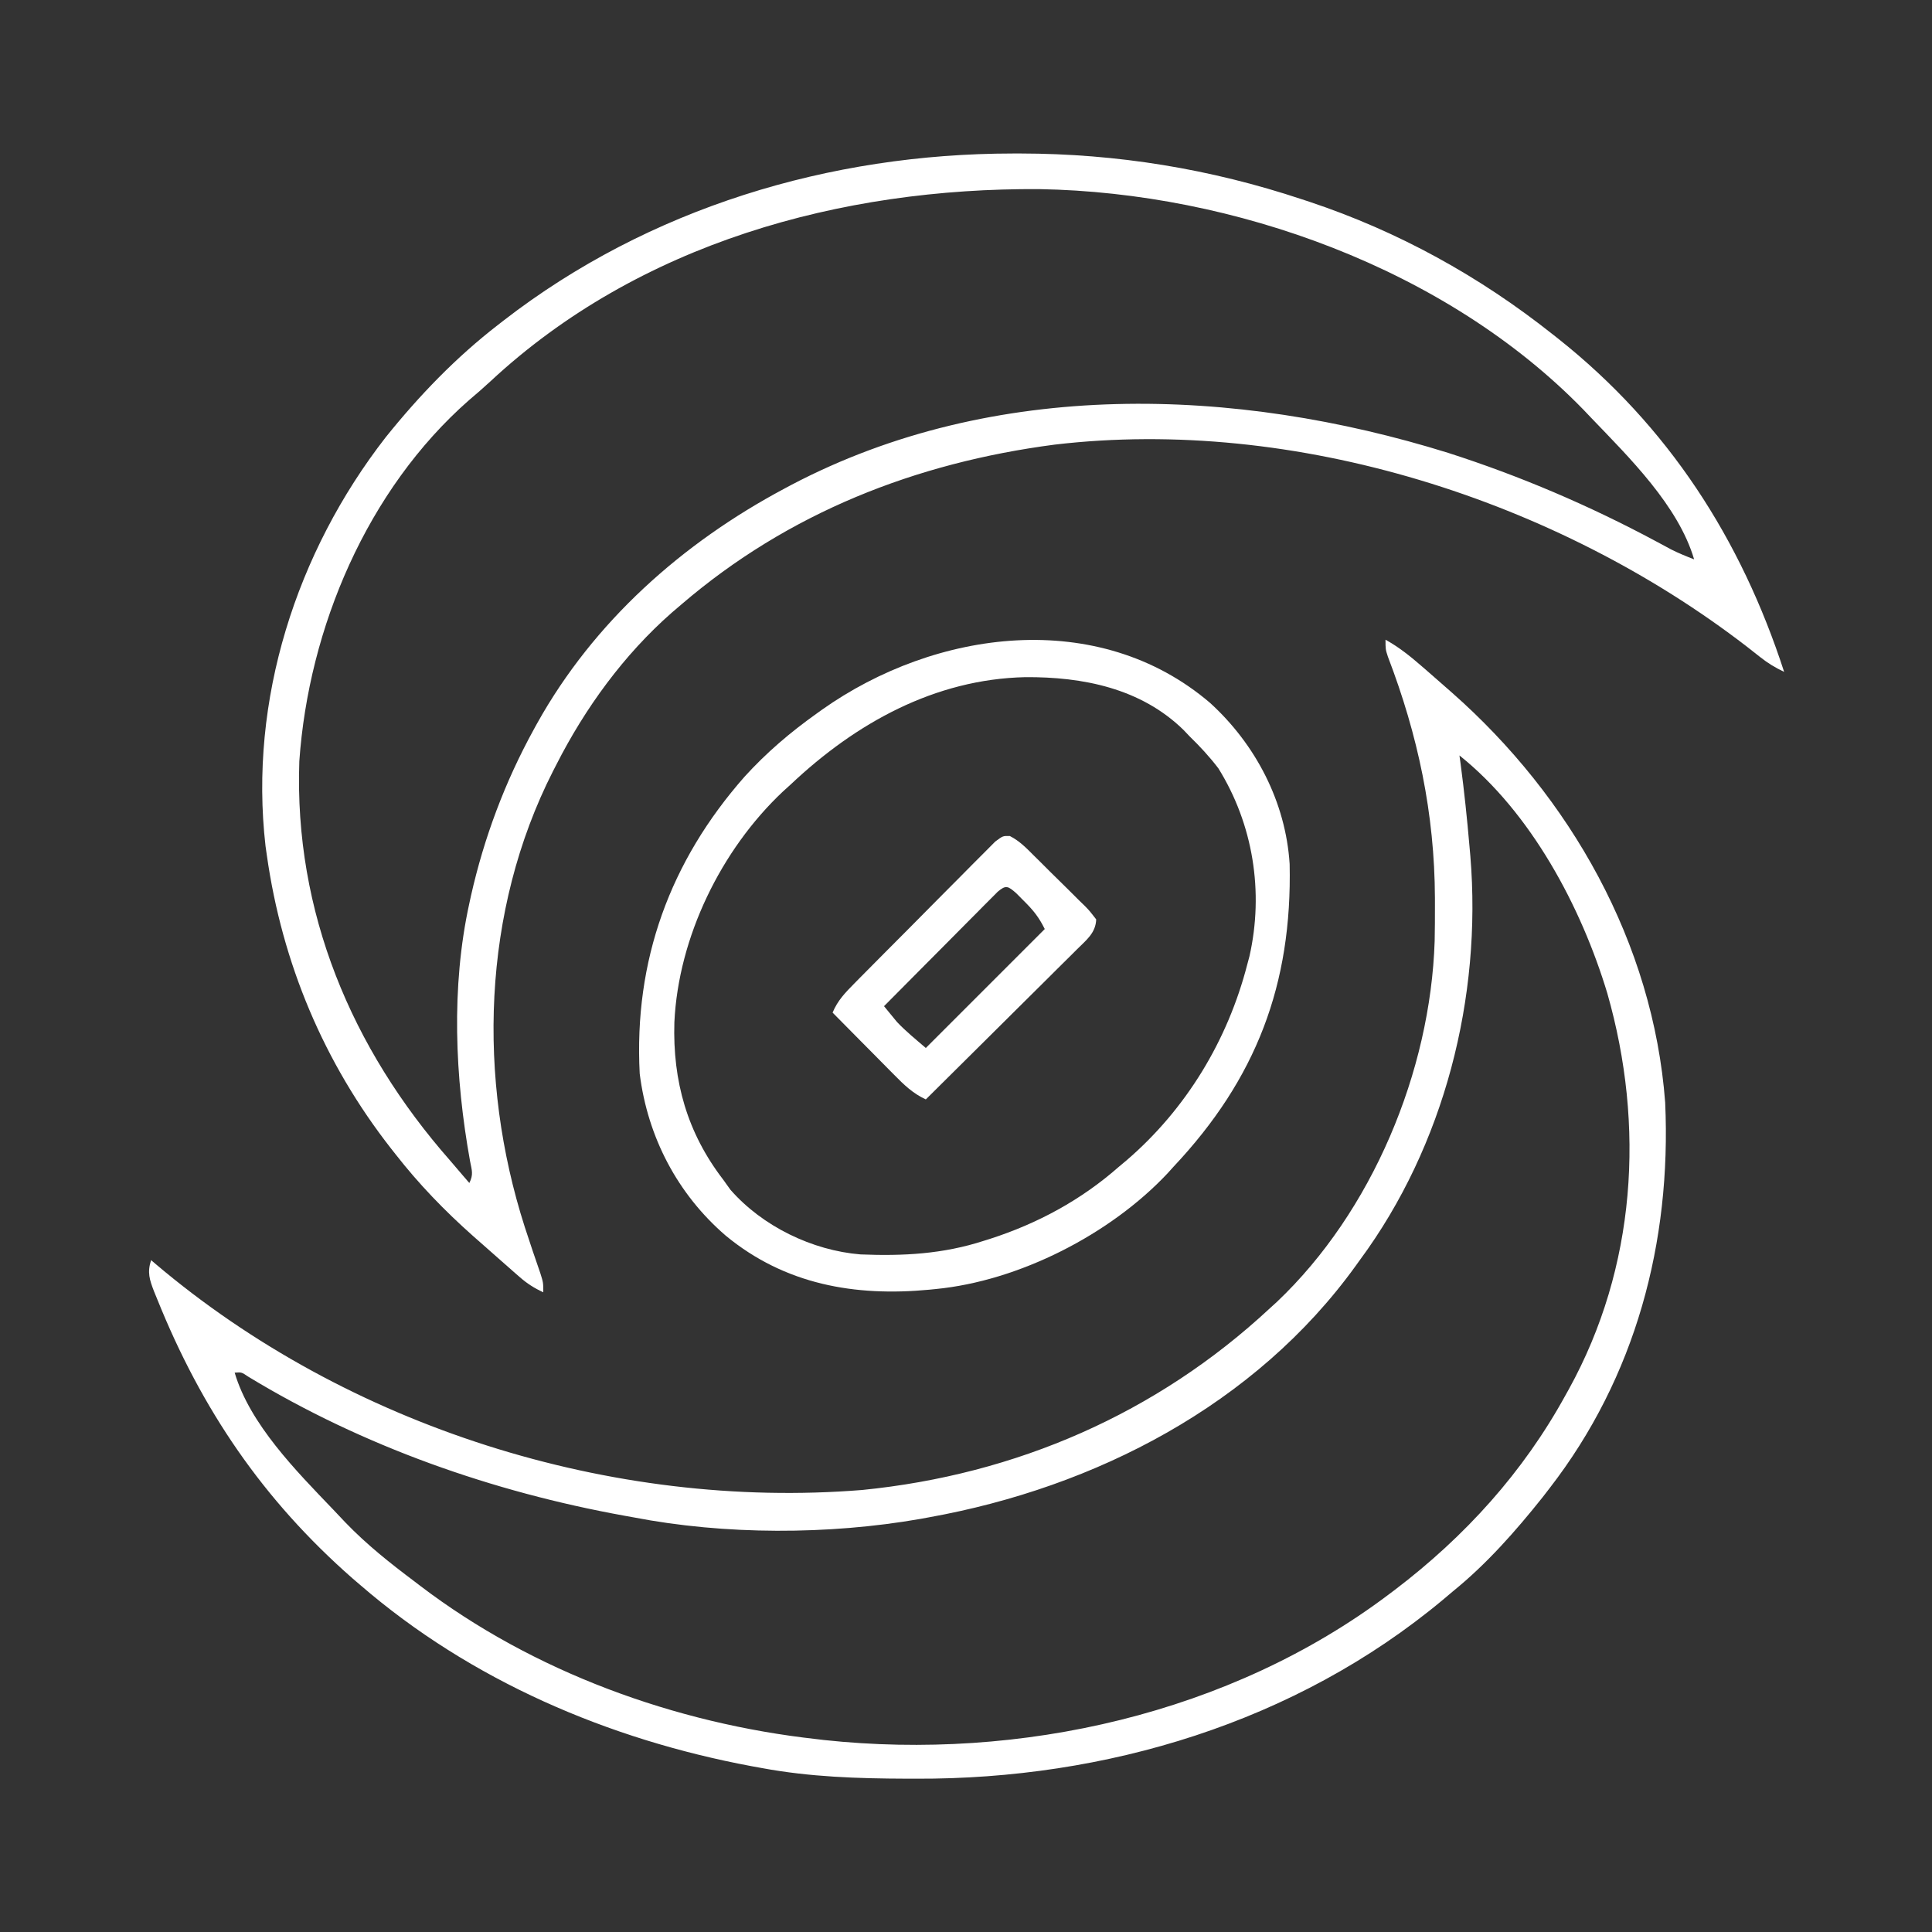
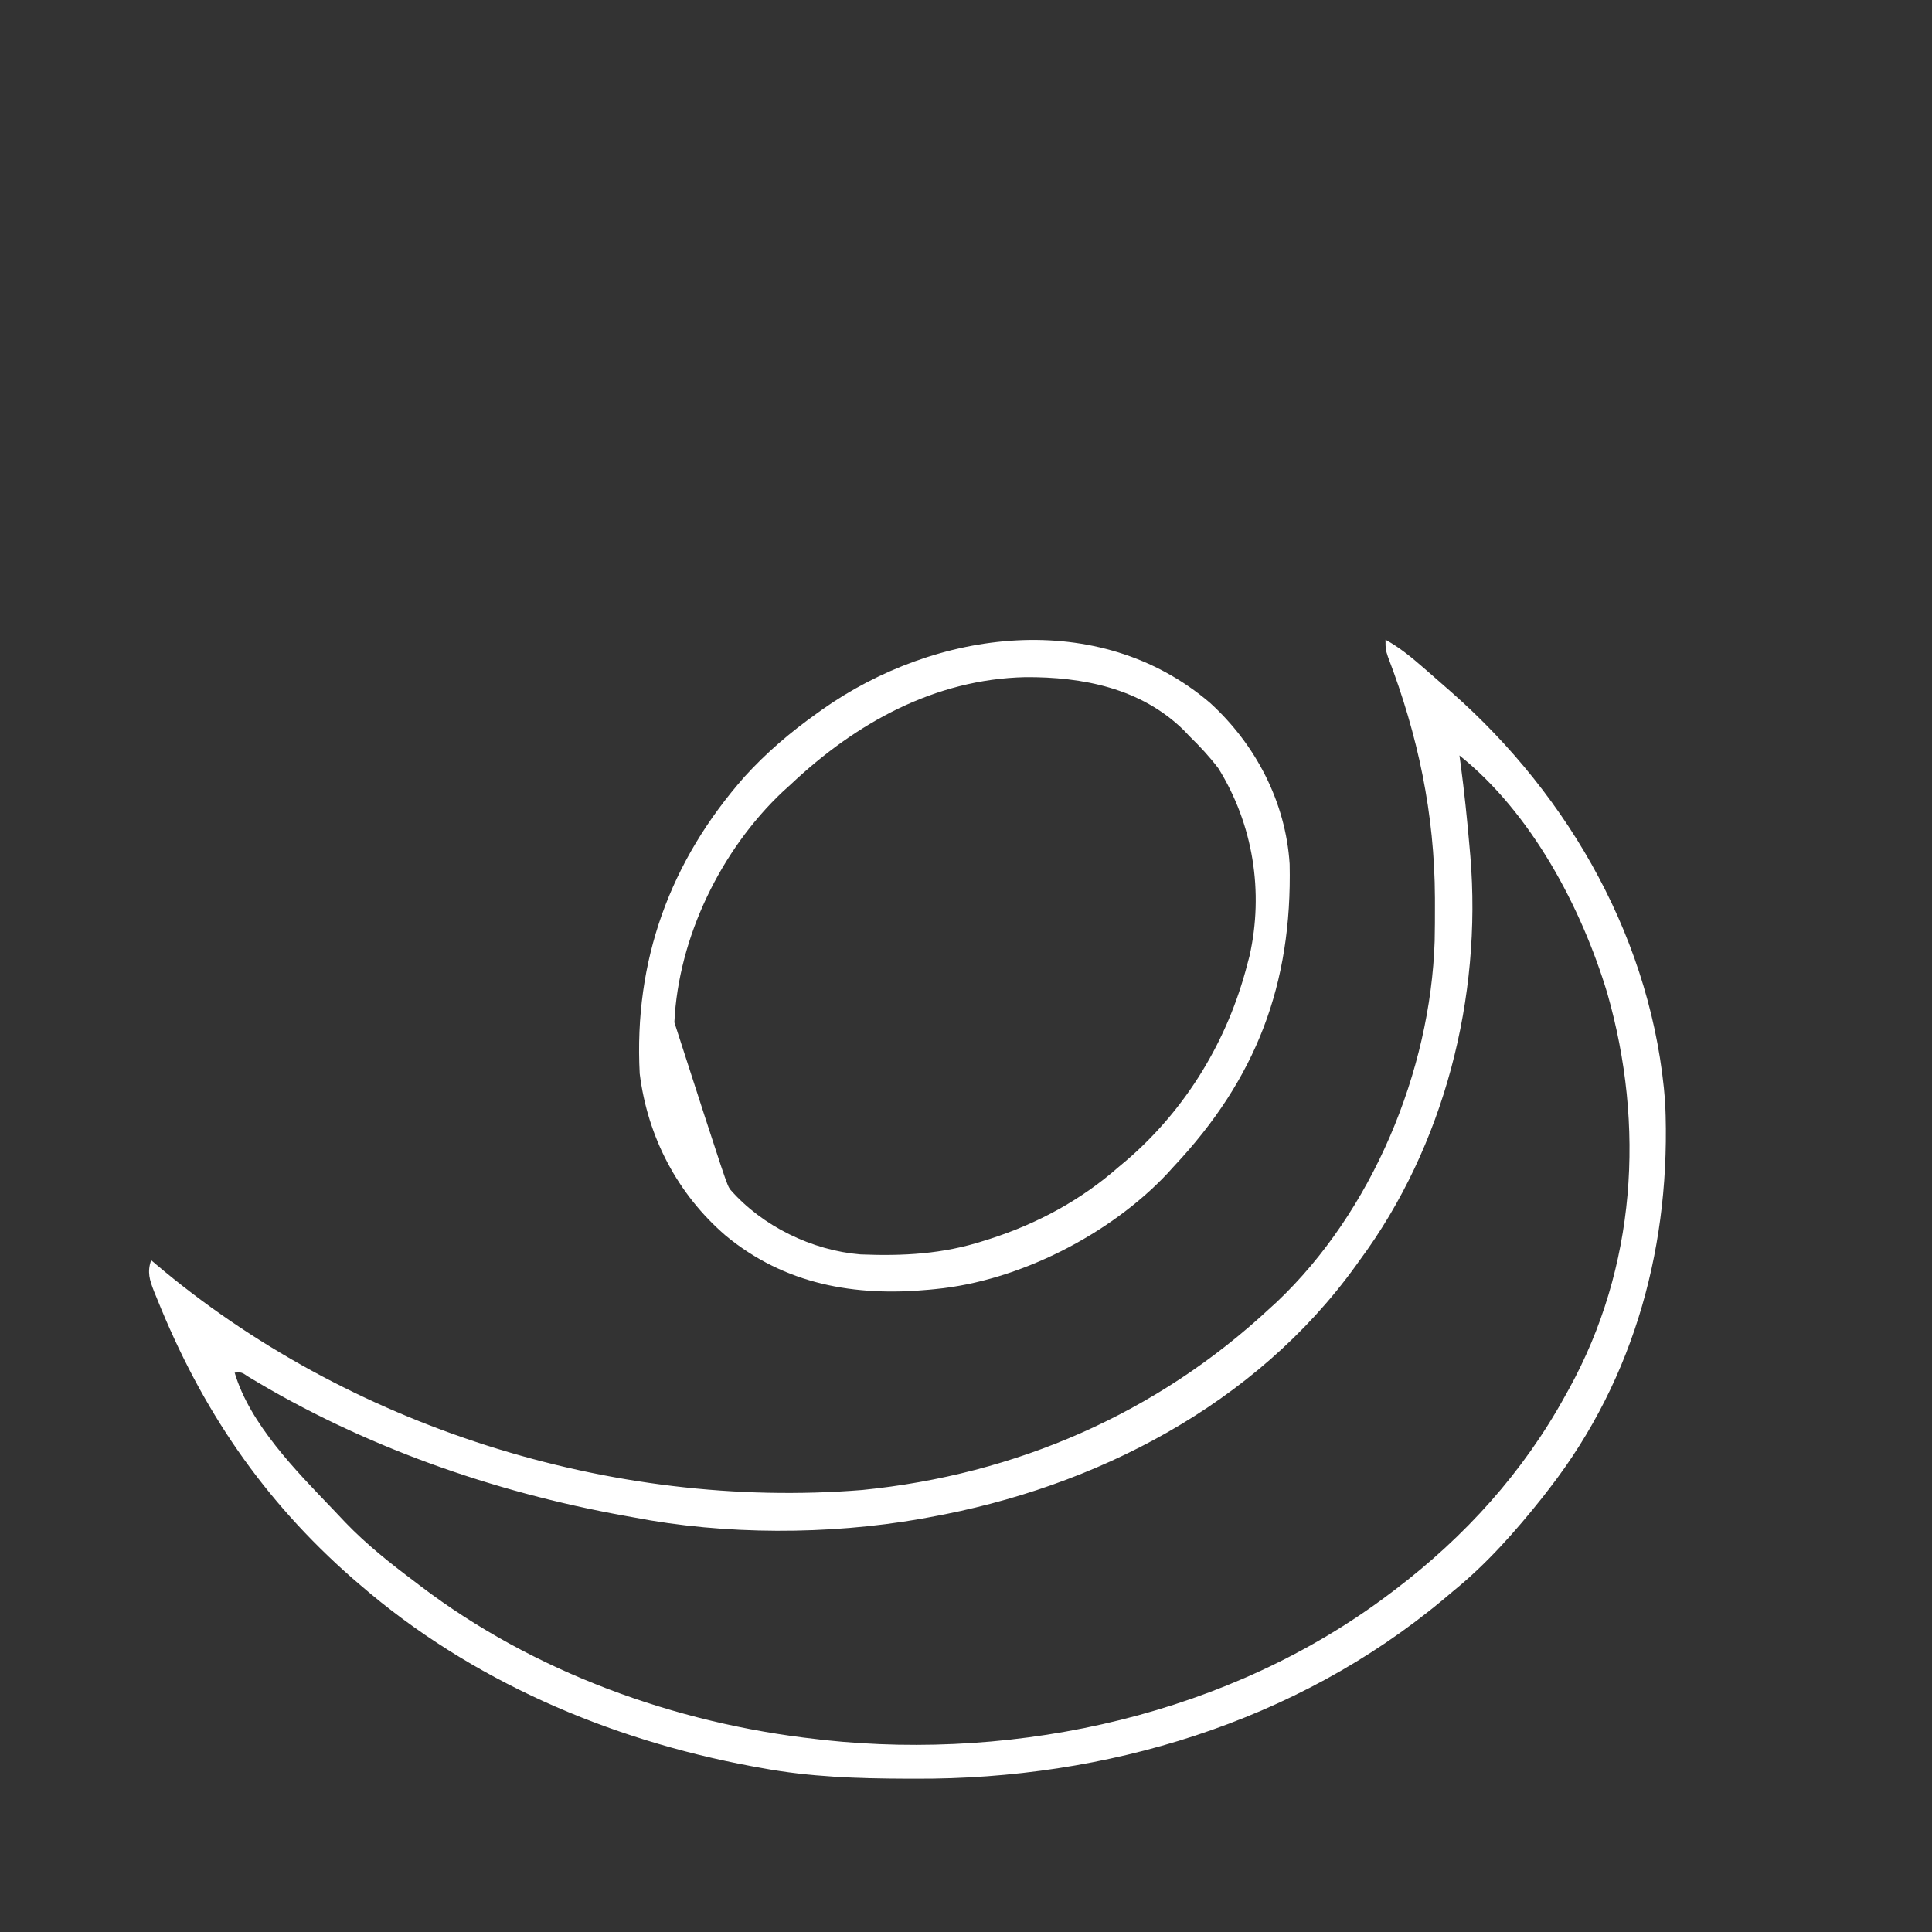
<svg xmlns="http://www.w3.org/2000/svg" width="601" height="601">
  <rect width="100%" height="100%" fill="#333333" stroke="none" />
-   <path d="M0 0 C0.787 -0.001 1.574 -0.001 2.384 -0.002 C32.377 0.038 61.472 4.781 89.938 14.25 C90.698 14.499 91.458 14.749 92.241 15.006 C119.84 24.194 145.201 38.2 167.938 56.25 C168.761 56.898 168.761 56.898 169.602 57.56 C203.885 84.754 226.513 119.864 239.938 161.25 C237.178 159.955 234.846 158.526 232.461 156.633 C231.8 156.115 231.14 155.597 230.459 155.063 C229.751 154.506 229.042 153.949 228.312 153.375 C169.146 107.776 87.827 81.762 13.008 90.562 C-30.222 96.212 -69.856 111.764 -103.062 140.25 C-104.046 141.09 -105.03 141.931 -106.043 142.797 C-121.026 155.943 -133.064 172.531 -142.062 190.25 C-142.379 190.866 -142.696 191.481 -143.022 192.115 C-165.174 235.655 -166.599 287.877 -151.824 333.927 C-150.237 338.77 -148.633 343.605 -146.945 348.414 C-146.062 351.25 -146.062 351.25 -146.062 354.25 C-148.853 352.958 -151.073 351.553 -153.383 349.527 C-153.996 348.993 -154.609 348.459 -155.24 347.909 C-155.883 347.341 -156.525 346.773 -157.188 346.188 C-157.854 345.603 -158.521 345.019 -159.207 344.417 C-161.163 342.7 -163.114 340.976 -165.062 339.25 C-166.028 338.399 -166.994 337.548 -167.988 336.672 C-176.848 328.79 -184.757 320.607 -192.062 311.25 C-192.484 310.716 -192.906 310.181 -193.34 309.63 C-214.306 282.855 -227.305 251.873 -232.062 218.25 C-232.194 217.328 -232.325 216.407 -232.461 215.457 C-237.673 170.029 -222.913 124.047 -195.062 88.25 C-184.655 75.298 -173.233 63.417 -160.062 53.25 C-159.527 52.833 -158.992 52.416 -158.44 51.986 C-113.175 16.93 -56.915 0.044 0 0 Z M-162.539 70.914 C-164.711 72.924 -166.925 74.845 -169.188 76.75 C-200.849 104.574 -219.039 147.542 -221.949 189.027 C-223.598 235.919 -205.725 278.402 -175.062 313.25 C-173.831 314.686 -172.602 316.123 -171.375 317.562 C-170.612 318.449 -169.849 319.336 -169.062 320.25 C-167.736 317.598 -168.274 316.348 -168.84 313.449 C-173.543 287.379 -174.773 259.278 -169.062 233.25 C-168.891 232.461 -168.719 231.672 -168.542 230.859 C-164.463 212.777 -157.981 195.494 -149.062 179.25 C-148.715 178.616 -148.367 177.982 -148.008 177.329 C-130.358 145.648 -102.846 121.191 -71.062 104.25 C-70.317 103.852 -69.571 103.454 -68.803 103.043 C-5.789 70.006 69.096 72.486 135.395 93.117 C157.841 100.321 179.281 109.492 200.05 120.621 C200.878 121.064 201.706 121.508 202.559 121.965 C203.648 122.554 203.648 122.554 204.76 123.156 C207.105 124.334 209.489 125.307 211.938 126.25 C207.027 109.58 191.773 94.583 179.938 82.25 C178.762 81.013 178.762 81.013 177.562 79.75 C134.862 35.83 68.686 12.14 8.316 11.082 C-53.552 10.664 -116.414 27.961 -162.539 70.914 Z " fill="#FFFFFF" transform="translate(315.062,47.75)" />
  <path d="M0 0 C4.31 2.385 7.869 5.282 11.562 8.5 C12.175 9.031 12.788 9.562 13.419 10.11 C15.285 11.734 17.144 13.365 19 15 C19.536 15.47 20.073 15.941 20.625 16.425 C57.559 48.964 83.28 94.394 87 144 C88.935 187.408 77.847 229.358 51 264 C50.283 264.928 49.567 265.856 48.828 266.812 C40.497 277.272 31.418 287.575 21 296 C19.949 296.886 18.898 297.773 17.848 298.66 C-27.947 336.841 -87.065 354.545 -146.062 354.312 C-147.052 354.31 -148.041 354.308 -149.06 354.306 C-164.233 354.253 -179.044 353.781 -194 351 C-195.04 350.812 -196.081 350.624 -197.153 350.43 C-241.681 342.119 -284.567 323.785 -319 294 C-319.77 293.341 -320.539 292.683 -321.332 292.004 C-349.218 267.54 -368.329 239.391 -382.125 205.062 C-382.433 204.311 -382.741 203.559 -383.058 202.785 C-384.504 199.06 -385.226 196.811 -384 193 C-383.564 193.372 -383.127 193.743 -382.677 194.126 C-322.966 244.751 -240.738 270.79 -162.777 264.496 C-114.942 259.736 -71.183 240.743 -36 208 C-35.283 207.349 -34.567 206.698 -33.828 206.027 C-4.176 177.944 13.993 134.297 15.29 93.72 C15.368 90.042 15.385 86.366 15.375 82.688 C15.374 81.907 15.373 81.126 15.372 80.321 C15.276 54.177 10.104 29.713 0.752 5.31 C0 3 0 3 0 0 Z M23 36 C23.121 36.877 23.242 37.753 23.367 38.656 C24.495 47.193 25.39 55.733 26.125 64.312 C26.212 65.301 26.3 66.29 26.39 67.309 C30.029 111.239 18.321 157.396 -8 193 C-8.401 193.559 -8.802 194.118 -9.215 194.693 C-40.414 238.004 -90.251 263.702 -142 273 C-142.88 273.162 -143.761 273.325 -144.668 273.492 C-173.234 278.485 -205.547 278.509 -234 273 C-235.386 272.751 -235.386 272.751 -236.8 272.496 C-277.738 265.089 -318.118 250.907 -353.762 229.258 C-355.863 227.837 -355.863 227.837 -358 228 C-353.282 244.018 -338.816 258.621 -327.429 270.508 C-326.113 271.882 -324.81 273.266 -323.508 274.652 C-316.889 281.521 -309.608 287.287 -302 293 C-301.454 293.417 -300.908 293.835 -300.345 294.265 C-265.079 321.149 -220.869 337.145 -177 342 C-176.226 342.093 -175.452 342.186 -174.655 342.281 C-113.724 348.815 -48.329 334.179 1 297 C1.647 296.513 2.295 296.027 2.962 295.525 C24.728 278.957 42.831 259.016 56 235 C56.516 234.076 56.516 234.076 57.042 233.132 C77.95 195.231 80.764 151.153 69 110 C60.889 83.107 45.285 53.796 23 36 Z " fill="#FFFFFF" transform="translate(431,199)" />
-   <path d="M0 0 C14.148 12.897 23.504 30.792 24.74 50.102 C25.547 87.514 14.369 116.942 -11.438 144.336 C-12.037 145 -12.636 145.664 -13.254 146.348 C-31.09 165.339 -59.461 179.838 -85.438 182.336 C-86.077 182.4 -86.716 182.464 -87.375 182.53 C-110.498 184.719 -132.256 180.928 -150.668 165.727 C-165.693 152.784 -174.959 135.069 -177.438 115.336 C-179.282 80.199 -168.051 49.304 -144.818 22.943 C-138.043 15.485 -130.635 9.173 -122.438 3.336 C-121.88 2.935 -121.322 2.535 -120.748 2.122 C-85.384 -22.912 -34.731 -29.699 0 0 Z M-130.438 25.336 C-131.25 26.072 -132.062 26.808 -132.898 27.566 C-152.122 45.668 -165.418 72.899 -166.656 99.363 C-167.204 117.654 -162.661 133.748 -151.438 148.336 C-150.355 149.852 -150.355 149.852 -149.25 151.398 C-139.292 162.812 -123.767 170.331 -108.745 171.555 C-95.471 172.1 -83.102 171.434 -70.438 167.336 C-69.773 167.127 -69.109 166.918 -68.425 166.703 C-53.639 161.938 -40.117 154.618 -28.438 144.336 C-27.632 143.662 -26.826 142.988 -25.996 142.293 C-7.455 126.364 5.477 104.974 11.562 81.336 C11.788 80.494 12.014 79.652 12.246 78.785 C16.763 58.755 13.375 37.725 2.562 20.336 C-0.197 16.718 -3.181 13.507 -6.438 10.336 C-7.028 9.713 -7.618 9.091 -8.227 8.449 C-21.514 -4.575 -39.644 -8.144 -57.512 -8.016 C-85.692 -7.38 -110.275 6.294 -130.438 25.336 Z " fill="#FFFFFF" transform="translate(376.438,218.664)" />
-   <path d="M0 0 C3.073 1.539 5.344 3.95 7.748 6.354 C8.3 6.898 8.852 7.442 9.42 8.002 C10.581 9.153 11.738 10.307 12.892 11.465 C14.664 13.238 16.456 14.988 18.25 16.739 C19.376 17.859 20.5 18.981 21.623 20.104 C22.163 20.627 22.702 21.15 23.258 21.689 C24.736 23.195 24.736 23.195 26.854 25.928 C26.712 30.128 23.804 32.339 20.967 35.156 C20.206 35.917 20.206 35.917 19.429 36.694 C17.754 38.368 16.068 40.031 14.381 41.694 C13.216 42.853 12.052 44.013 10.888 45.174 C7.825 48.225 4.753 51.268 1.68 54.308 C-1.456 57.413 -4.583 60.526 -7.711 63.639 C-13.848 69.744 -19.994 75.839 -26.146 81.928 C-30.177 80.071 -32.929 77.401 -36.006 74.264 C-36.555 73.712 -37.104 73.16 -37.67 72.591 C-39.417 70.833 -41.157 69.068 -42.896 67.303 C-44.082 66.107 -45.268 64.912 -46.455 63.717 C-49.357 60.793 -52.253 57.862 -55.146 54.928 C-53.567 51.128 -51.176 48.686 -48.301 45.776 C-47.81 45.277 -47.318 44.777 -46.812 44.262 C-45.192 42.618 -43.564 40.982 -41.935 39.346 C-40.804 38.206 -39.673 37.066 -38.542 35.926 C-36.174 33.541 -33.801 31.16 -31.425 28.782 C-28.378 25.729 -25.347 22.66 -22.32 19.587 C-19.991 17.229 -17.652 14.883 -15.309 12.539 C-14.186 11.412 -13.068 10.28 -11.953 9.145 C-10.397 7.562 -8.826 5.996 -7.25 4.433 C-6.359 3.537 -5.468 2.64 -4.55 1.717 C-2.146 -0.072 -2.146 -0.072 0 0 Z M-3.791 17.333 C-4.444 17.99 -5.097 18.647 -5.77 19.325 C-6.881 20.436 -6.881 20.436 -8.014 21.569 C-8.813 22.379 -9.612 23.188 -10.435 24.022 C-11.254 24.843 -12.072 25.664 -12.915 26.51 C-15.539 29.145 -18.155 31.786 -20.771 34.428 C-22.544 36.211 -24.318 37.994 -26.092 39.776 C-30.448 44.155 -34.799 48.539 -39.146 52.928 C-38.3 53.976 -37.443 55.016 -36.584 56.053 C-36.108 56.633 -35.632 57.213 -35.142 57.811 C-32.372 60.75 -29.213 63.3 -26.146 65.928 C-13.936 53.718 -1.726 41.508 10.854 28.928 C8.959 25.139 7.312 23.117 4.354 20.178 C3.56 19.379 2.766 18.58 1.948 17.756 C-0.559 15.567 -1.226 15.142 -3.791 17.333 Z " fill="#FFFFFF" transform="translate(314.146,260.072)" />
+   <path d="M0 0 C14.148 12.897 23.504 30.792 24.74 50.102 C25.547 87.514 14.369 116.942 -11.438 144.336 C-12.037 145 -12.636 145.664 -13.254 146.348 C-31.09 165.339 -59.461 179.838 -85.438 182.336 C-86.077 182.4 -86.716 182.464 -87.375 182.53 C-110.498 184.719 -132.256 180.928 -150.668 165.727 C-165.693 152.784 -174.959 135.069 -177.438 115.336 C-179.282 80.199 -168.051 49.304 -144.818 22.943 C-138.043 15.485 -130.635 9.173 -122.438 3.336 C-121.88 2.935 -121.322 2.535 -120.748 2.122 C-85.384 -22.912 -34.731 -29.699 0 0 Z M-130.438 25.336 C-131.25 26.072 -132.062 26.808 -132.898 27.566 C-152.122 45.668 -165.418 72.899 -166.656 99.363 C-150.355 149.852 -150.355 149.852 -149.25 151.398 C-139.292 162.812 -123.767 170.331 -108.745 171.555 C-95.471 172.1 -83.102 171.434 -70.438 167.336 C-69.773 167.127 -69.109 166.918 -68.425 166.703 C-53.639 161.938 -40.117 154.618 -28.438 144.336 C-27.632 143.662 -26.826 142.988 -25.996 142.293 C-7.455 126.364 5.477 104.974 11.562 81.336 C11.788 80.494 12.014 79.652 12.246 78.785 C16.763 58.755 13.375 37.725 2.562 20.336 C-0.197 16.718 -3.181 13.507 -6.438 10.336 C-7.028 9.713 -7.618 9.091 -8.227 8.449 C-21.514 -4.575 -39.644 -8.144 -57.512 -8.016 C-85.692 -7.38 -110.275 6.294 -130.438 25.336 Z " fill="#FFFFFF" transform="translate(376.438,218.664)" />
</svg>